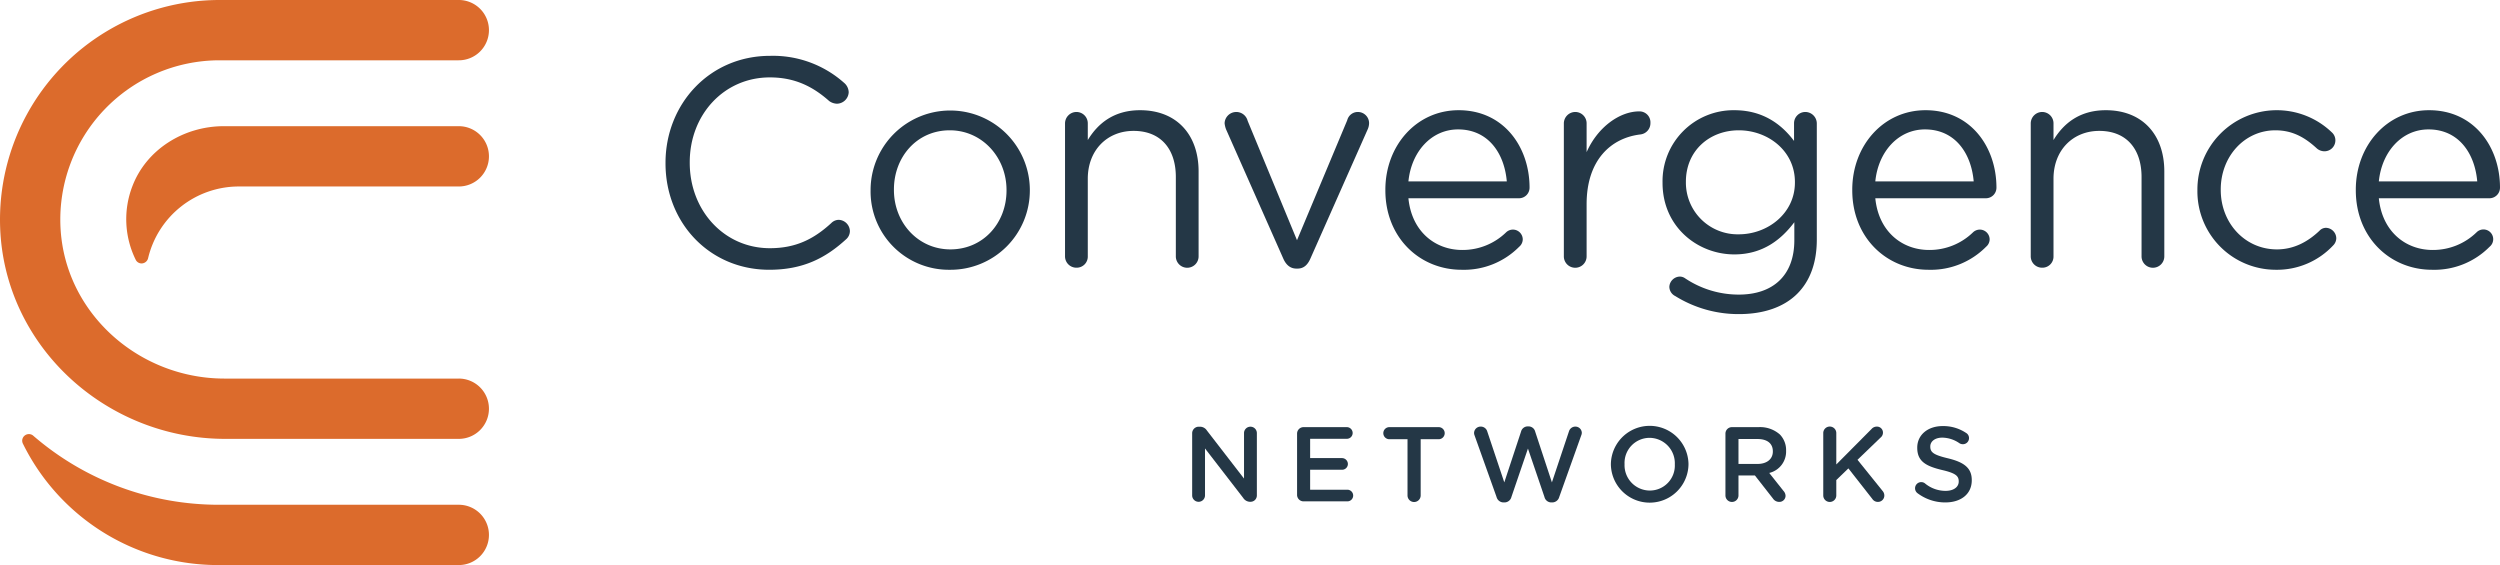
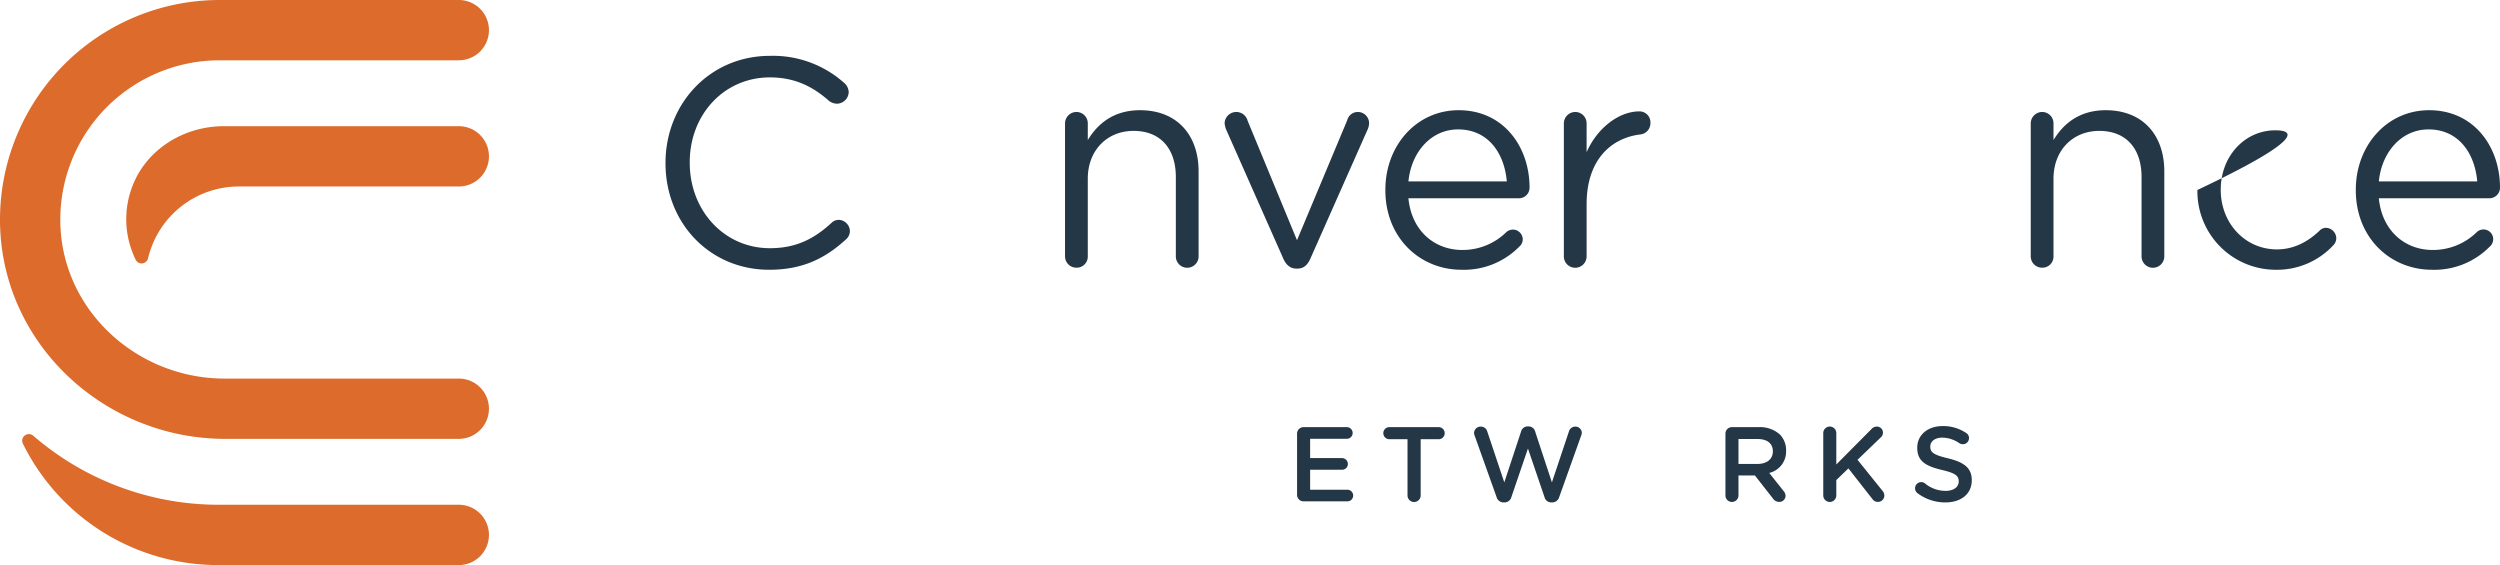
<svg xmlns="http://www.w3.org/2000/svg" viewBox="0 0 695.982 157.308">
  <defs>
    <style>      .bffe731c-04e8-423f-a58b-7f693e1f2626 {        fill: #243746;      }      .a08c7d7d-cd24-4215-8d78-b3b181dd5013 {        fill: #dc6b2c;      }    </style>
  </defs>
  <g id="ee40aa66-a52c-4524-af3b-ac672560d245" data-name="Layer 2">
    <g id="b78b8eee-680c-411f-939f-f8bb35beb830" data-name="Layer 1">
      <g>
        <g>
          <path class="bffe731c-04e8-423f-a58b-7f693e1f2626" d="M185.275,45.489v-.163c0-16.289,12.171-29.78,29.118-29.78a29.77,29.77,0,0,1,20.563,7.486,3.559,3.559,0,0,1,1.316,2.632,3.339,3.339,0,0,1-3.29,3.209,3.892,3.892,0,0,1-2.137-.743c-4.444-3.948-9.457-6.581-16.533-6.581-12.748,0-22.293,10.366-22.293,23.609v.166c0,13.324,9.627,23.772,22.293,23.772,7.157,0,12.171-2.469,17.11-6.995a2.996,2.996,0,0,1,2.056-.902,3.234,3.234,0,0,1,3.128,3.124,3.067,3.067,0,0,1-1.072,2.303c-5.672,5.183-11.927,8.474-21.384,8.474C197.527,75.102,185.275,62.022,185.275,45.489Z" />
-           <path class="bffe731c-04e8-423f-a58b-7f693e1f2626" d="M242.365,53.057v-.166a22.168,22.168,0,0,1,44.335-.163v.163a22.08,22.08,0,0,1-22.286,22.212A21.786,21.786,0,0,1,242.365,53.057Zm37.843,0v-.166c0-9.128-6.832-16.615-15.794-16.615-9.213,0-15.55,7.486-15.55,16.452v.163c0,9.132,6.744,16.537,15.712,16.537C273.789,69.427,280.207,62.022,280.207,53.057Z" />
          <path class="bffe731c-04e8-423f-a58b-7f693e1f2626" d="M296.496,34.383a3.197,3.197,0,0,1,3.128-3.209,3.162,3.162,0,0,1,3.209,3.209v4.607c2.795-4.607,7.239-8.307,14.559-8.307,10.278,0,16.289,6.91,16.289,17.029V71.317a3.169,3.169,0,1,1-6.337,0V49.275c0-7.897-4.281-12.836-11.764-12.836-7.32,0-12.748,5.349-12.748,13.328V71.317a3.093,3.093,0,0,1-3.128,3.209,3.16,3.16,0,0,1-3.209-3.209Z" />
          <path class="bffe731c-04e8-423f-a58b-7f693e1f2626" d="M361.239,74.773h-.326c-1.73,0-2.883-1.069-3.623-2.714L341.334,36.028a6.632,6.632,0,0,1-.414-1.727,3.259,3.259,0,0,1,6.418-.658L361.076,66.876l13.982-33.396a3.035,3.035,0,0,1,2.965-2.307,3.125,3.125,0,0,1,3.121,3.128,4.42,4.42,0,0,1-.326,1.564L364.773,72.06C364.034,73.705,362.969,74.773,361.239,74.773Z" />
          <path class="bffe731c-04e8-423f-a58b-7f693e1f2626" d="M406.897,75.102c-11.676,0-21.221-8.965-21.221-22.127v-.166c0-12.256,8.636-22.127,20.4-22.127,12.585,0,19.742,10.282,19.742,21.55a2.948,2.948,0,0,1-2.958,2.965h-30.767c.902,9.213,7.402,14.393,14.973,14.393A17.371,17.371,0,0,0,419.319,64.655a2.788,2.788,0,0,1,1.811-.739,2.757,2.757,0,0,1,2.795,2.714,2.722,2.722,0,0,1-.984,2.056A21.626,21.626,0,0,1,406.897,75.102ZM419.482,50.506c-.658-7.731-5.095-14.478-13.569-14.478-7.402,0-12.999,6.17-13.82,14.478Z" />
          <path class="bffe731c-04e8-423f-a58b-7f693e1f2626" d="M435.364,34.383a3.197,3.197,0,0,1,3.128-3.209,3.162,3.162,0,0,1,3.209,3.209v7.978c3.121-7.073,9.294-11.35,14.64-11.35a3.046,3.046,0,0,1,3.128,3.209,3.147,3.147,0,0,1-2.802,3.209c-8.223.984-14.966,7.154-14.966,19.41V71.317a3.169,3.169,0,1,1-6.337,0Z" />
-           <path class="bffe731c-04e8-423f-a58b-7f693e1f2626" d="M466.382,82.423a2.924,2.924,0,0,1-1.649-2.632,3.02,3.02,0,0,1,2.883-2.795,2.56,2.56,0,0,1,1.398.41,26.838,26.838,0,0,0,15.054,4.607c9.376,0,15.461-5.183,15.461-15.136v-5.017c-3.704,4.936-8.881,8.965-16.696,8.965-10.204,0-19.993-7.649-19.993-19.908v-.163a19.752,19.752,0,0,1,19.993-20.071c7.978,0,13.162,3.948,16.615,8.555V34.383a3.144,3.144,0,0,1,3.128-3.209,3.217,3.217,0,0,1,3.209,3.209V66.71c0,6.581-1.974,11.601-5.434,15.054-3.779,3.786-9.457,5.678-16.201,5.678A33.304,33.304,0,0,1,466.382,82.423Zm33.311-31.588v-.163c0-8.721-7.564-14.396-15.624-14.396-8.067,0-14.729,5.594-14.729,14.315v.163A14.399,14.399,0,0,0,484.068,65.231C492.128,65.231,499.692,59.39,499.692,50.835Z" />
-           <path class="bffe731c-04e8-423f-a58b-7f693e1f2626" d="M536.877,75.102c-11.676,0-21.221-8.965-21.221-22.127v-.166c0-12.256,8.636-22.127,20.4-22.127,12.585,0,19.742,10.282,19.742,21.55a2.948,2.948,0,0,1-2.958,2.965h-30.767c.902,9.213,7.402,14.393,14.973,14.393A17.371,17.371,0,0,0,549.299,64.655a2.788,2.788,0,0,1,1.811-.739,2.757,2.757,0,0,1,2.795,2.714,2.722,2.722,0,0,1-.984,2.056A21.626,21.626,0,0,1,536.877,75.102ZM549.462,50.506c-.658-7.731-5.095-14.478-13.569-14.478-7.402,0-12.999,6.17-13.82,14.478Z" />
          <path class="bffe731c-04e8-423f-a58b-7f693e1f2626" d="M565.344,34.383a3.197,3.197,0,0,1,3.128-3.209,3.162,3.162,0,0,1,3.209,3.209v4.607c2.795-4.607,7.239-8.307,14.559-8.307,10.278,0,16.289,6.91,16.289,17.029V71.317a3.169,3.169,0,1,1-6.337,0V49.275c0-7.897-4.281-12.836-11.764-12.836-7.32,0-12.748,5.349-12.748,13.328V71.317a3.093,3.093,0,0,1-3.128,3.209,3.16,3.16,0,0,1-3.209-3.209Z" />
-           <path class="bffe731c-04e8-423f-a58b-7f693e1f2626" d="M611.741,53.057v-.166a22.106,22.106,0,0,1,37.429-16.038,2.968,2.968,0,0,1,.984,2.218,3.036,3.036,0,0,1-3.039,3.046,3.272,3.272,0,0,1-2.056-.739C642.013,38.579,638.56,36.276,633.458,36.276c-8.636,0-15.217,7.32-15.217,16.452v.163c0,9.213,6.744,16.537,15.631,16.537,4.851,0,8.718-2.222,11.845-5.183a2.495,2.495,0,0,1,1.805-.824,2.974,2.974,0,0,1,2.883,2.88,2.886,2.886,0,0,1-.821,1.974,21.412,21.412,0,0,1-16.045,6.828A21.835,21.835,0,0,1,611.741,53.057Z" />
+           <path class="bffe731c-04e8-423f-a58b-7f693e1f2626" d="M611.741,53.057v-.166C642.013,38.579,638.56,36.276,633.458,36.276c-8.636,0-15.217,7.32-15.217,16.452v.163c0,9.213,6.744,16.537,15.631,16.537,4.851,0,8.718-2.222,11.845-5.183a2.495,2.495,0,0,1,1.805-.824,2.974,2.974,0,0,1,2.883,2.88,2.886,2.886,0,0,1-.821,1.974,21.412,21.412,0,0,1-16.045,6.828A21.835,21.835,0,0,1,611.741,53.057Z" />
          <path class="bffe731c-04e8-423f-a58b-7f693e1f2626" d="M677.061,75.102c-11.683,0-21.221-8.965-21.221-22.127v-.166c0-12.256,8.636-22.127,20.4-22.127,12.585,0,19.742,10.282,19.742,21.55a2.954,2.954,0,0,1-2.965,2.965H662.25c.909,9.213,7.408,14.393,14.973,14.393a17.388,17.388,0,0,0,12.259-4.936,2.71,2.71,0,1,1,3.616,4.03A21.61,21.61,0,0,1,677.061,75.102ZM689.645,50.506c-.658-7.731-5.102-14.478-13.575-14.478-7.402,0-12.992,6.17-13.82,14.478Z" />
        </g>
        <g>
-           <path class="bffe731c-04e8-423f-a58b-7f693e1f2626" d="M331.89,120.625a1.824,1.824,0,0,1,1.832-1.832h.387a2.291,2.291,0,0,1,1.886,1.062l10.332,13.375V120.533a1.788,1.788,0,0,1,3.575,0v17.361a1.764,1.764,0,0,1-1.771,1.801h-.149a2.297,2.297,0,0,1-1.893-1.092L335.465,124.845V137.952a1.788,1.788,0,0,1-3.575,0Z" />
          <path class="bffe731c-04e8-423f-a58b-7f693e1f2626" d="M361.096,137.745V120.74a1.804,1.804,0,0,1,1.832-1.828h12.015a1.638,1.638,0,0,1,1.628,1.621,1.621,1.621,0,0,1-1.628,1.625H364.733v5.373h8.881a1.648,1.648,0,0,1,1.628,1.655,1.612,1.612,0,0,1-1.628,1.591h-8.881v5.553h10.36a1.632,1.632,0,0,1,1.621,1.621,1.616,1.616,0,0,1-1.621,1.625H362.928A1.805,1.805,0,0,1,361.096,137.745Z" />
          <path class="bffe731c-04e8-423f-a58b-7f693e1f2626" d="M391.843,122.277h-5.014a1.683,1.683,0,1,1,0-3.365h13.725a1.683,1.683,0,0,1,0,3.365h-5.048v15.648a1.832,1.832,0,0,1-3.664,0Z" />
          <path class="bffe731c-04e8-423f-a58b-7f693e1f2626" d="M410.52,121.242a1.907,1.907,0,0,1-.149-.709,1.816,1.816,0,0,1,1.859-1.771,1.856,1.856,0,0,1,1.805,1.33l4.749,14.2L423.451,120.15a1.914,1.914,0,0,1,1.832-1.445h.265a1.896,1.896,0,0,1,1.832,1.445l4.661,14.142,4.756-14.23a1.85,1.85,0,0,1,1.771-1.299,1.779,1.779,0,0,1,1.798,1.744,2.091,2.091,0,0,1-.176.736l-6.113,17.124a2.024,2.024,0,0,1-1.886,1.506H431.836a1.959,1.959,0,0,1-1.866-1.506l-4.6-13.491L420.764,138.366a1.989,1.989,0,0,1-1.893,1.506h-.353a2.011,2.011,0,0,1-1.886-1.506Z" />
-           <path class="bffe731c-04e8-423f-a58b-7f693e1f2626" d="M448.457,129.302v-.058a10.805,10.805,0,0,1,21.608-.058v.058a10.805,10.805,0,0,1-21.608.058Zm17.802,0v-.058a7.081,7.081,0,0,0-7.029-7.351,6.982,6.982,0,0,0-6.967,7.293v.058a7.055,7.055,0,0,0,7.029,7.32A6.956,6.956,0,0,0,466.259,129.302Z" />
          <path class="bffe731c-04e8-423f-a58b-7f693e1f2626" d="M480.35,120.74a1.8,1.8,0,0,1,1.832-1.828h7.381a8.326,8.326,0,0,1,5.963,2.066,6.245,6.245,0,0,1,1.71,4.457v.061a6.12,6.12,0,0,1-4.695,6.17l3.955,4.986a2.118,2.118,0,0,1,.59,1.387,1.715,1.715,0,0,1-1.744,1.686,2.086,2.086,0,0,1-1.771-.946l-5.014-6.408H483.98v5.553a1.815,1.815,0,0,1-3.63,0Zm8.942,8.416c2.598,0,4.254-1.36,4.254-3.453v-.061c0-2.215-1.594-3.423-4.281-3.423H483.98v6.937Z" />
          <path class="bffe731c-04e8-423f-a58b-7f693e1f2626" d="M507.582,120.564a1.815,1.815,0,0,1,3.63,0V129.302l9.803-9.861a1.914,1.914,0,0,1,1.506-.678,1.662,1.662,0,0,1,1.683,1.683,1.766,1.766,0,0,1-.651,1.36l-6.438,6.197,6.967,8.65a1.96,1.96,0,0,1,.502,1.299,1.77,1.77,0,0,1-1.825,1.774,1.847,1.847,0,0,1-1.54-.858l-6.642-8.474-3.365,3.25v4.281a1.815,1.815,0,0,1-3.63,0Z" />
          <path class="bffe731c-04e8-423f-a58b-7f693e1f2626" d="M533.783,137.274a1.717,1.717,0,0,1,2.062-2.744,8.972,8.972,0,0,0,5.787,2.123c2.246,0,3.664-1.062,3.664-2.595v-.061c0-1.476-.828-2.273-4.668-3.158-4.396-1.062-6.879-2.361-6.879-6.17v-.058c0-3.545,2.951-5.994,7.056-5.994a11.378,11.378,0,0,1,6.554,1.917,1.645,1.645,0,0,1,.801,1.448,1.69,1.69,0,0,1-1.716,1.683,1.768,1.768,0,0,1-.943-.265,8.582,8.582,0,0,0-4.749-1.567c-2.13,0-3.372,1.092-3.372,2.453v.058c0,1.594.95,2.303,4.932,3.25,4.369,1.062,6.615,2.626,6.615,6.052v.058c0,3.867-3.039,6.17-7.381,6.17A12.852,12.852,0,0,1,533.783,137.274Z" />
        </g>
      </g>
      <g>
        <path class="a08c7d7d-cd24-4215-8d78-b3b181dd5013" d="M127.633,105.391H62.488c-23.892,0-44.536-18.32-45.651-42.186A44.35,44.35,0,0,1,61.088,16.787h66.546a8.394,8.394,0,1,0,0-16.787H61.088A61.158,61.158,0,0,0,.04,63.332C1.232,96.457,29.559,122.178,62.705,122.178h64.928a8.394,8.394,0,1,0,0-16.787Z" />
        <path class="a08c7d7d-cd24-4215-8d78-b3b181dd5013" d="M127.633,140.521H61.088A78.918,78.918,0,0,1,9.195,121.246a1.823,1.823,0,0,0-1.15-.399,1.869,1.869,0,0,0-1.869,1.869,2.406,2.406,0,0,0,.134.662,60.554,60.554,0,0,0,54.777,33.93h66.546a8.394,8.394,0,1,0,0-16.787Z" />
        <path class="a08c7d7d-cd24-4215-8d78-b3b181dd5013" d="M127.633,35.129H62.306c-11.056,0-21.508,6.383-25.45,16.714a25.521,25.521,0,0,0,.981,20.587,1.837,1.837,0,0,0,1.564.912,1.894,1.894,0,0,0,1.833-1.483l.019-.075A25.964,25.964,0,0,1,66.403,51.916h61.229l.002 0a8.394,8.394,0,1,0,0-16.787Z" />
      </g>
    </g>
  </g>
</svg>